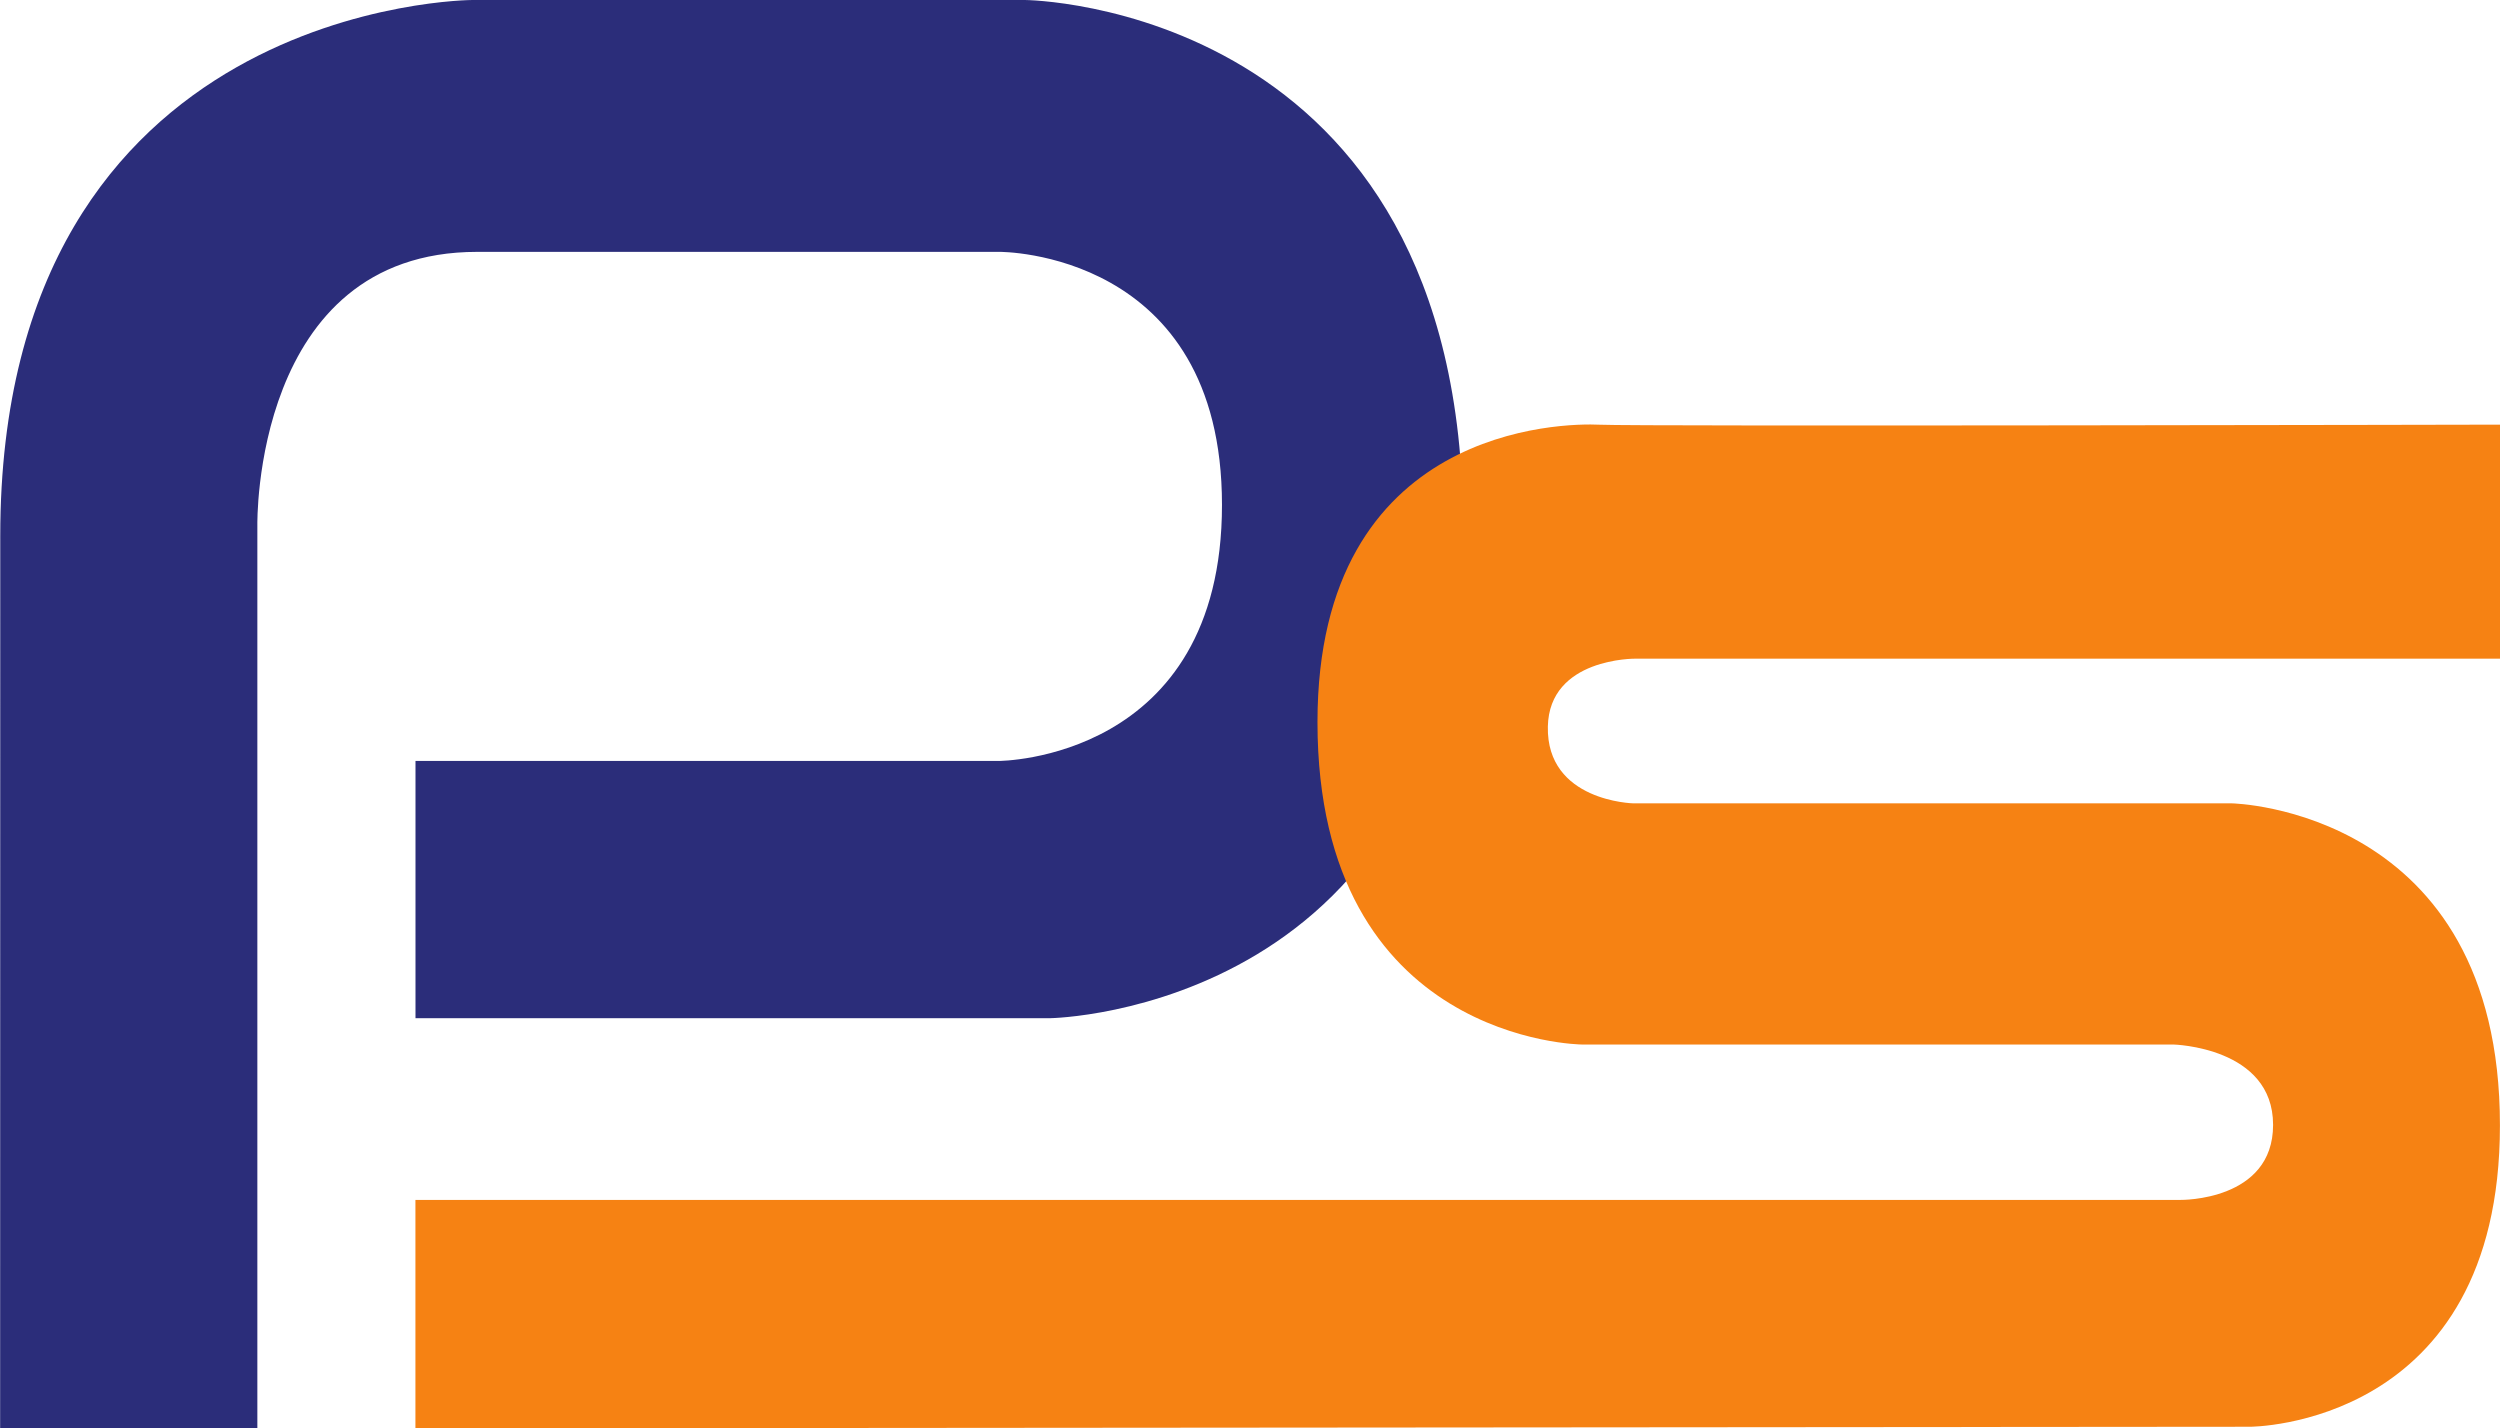
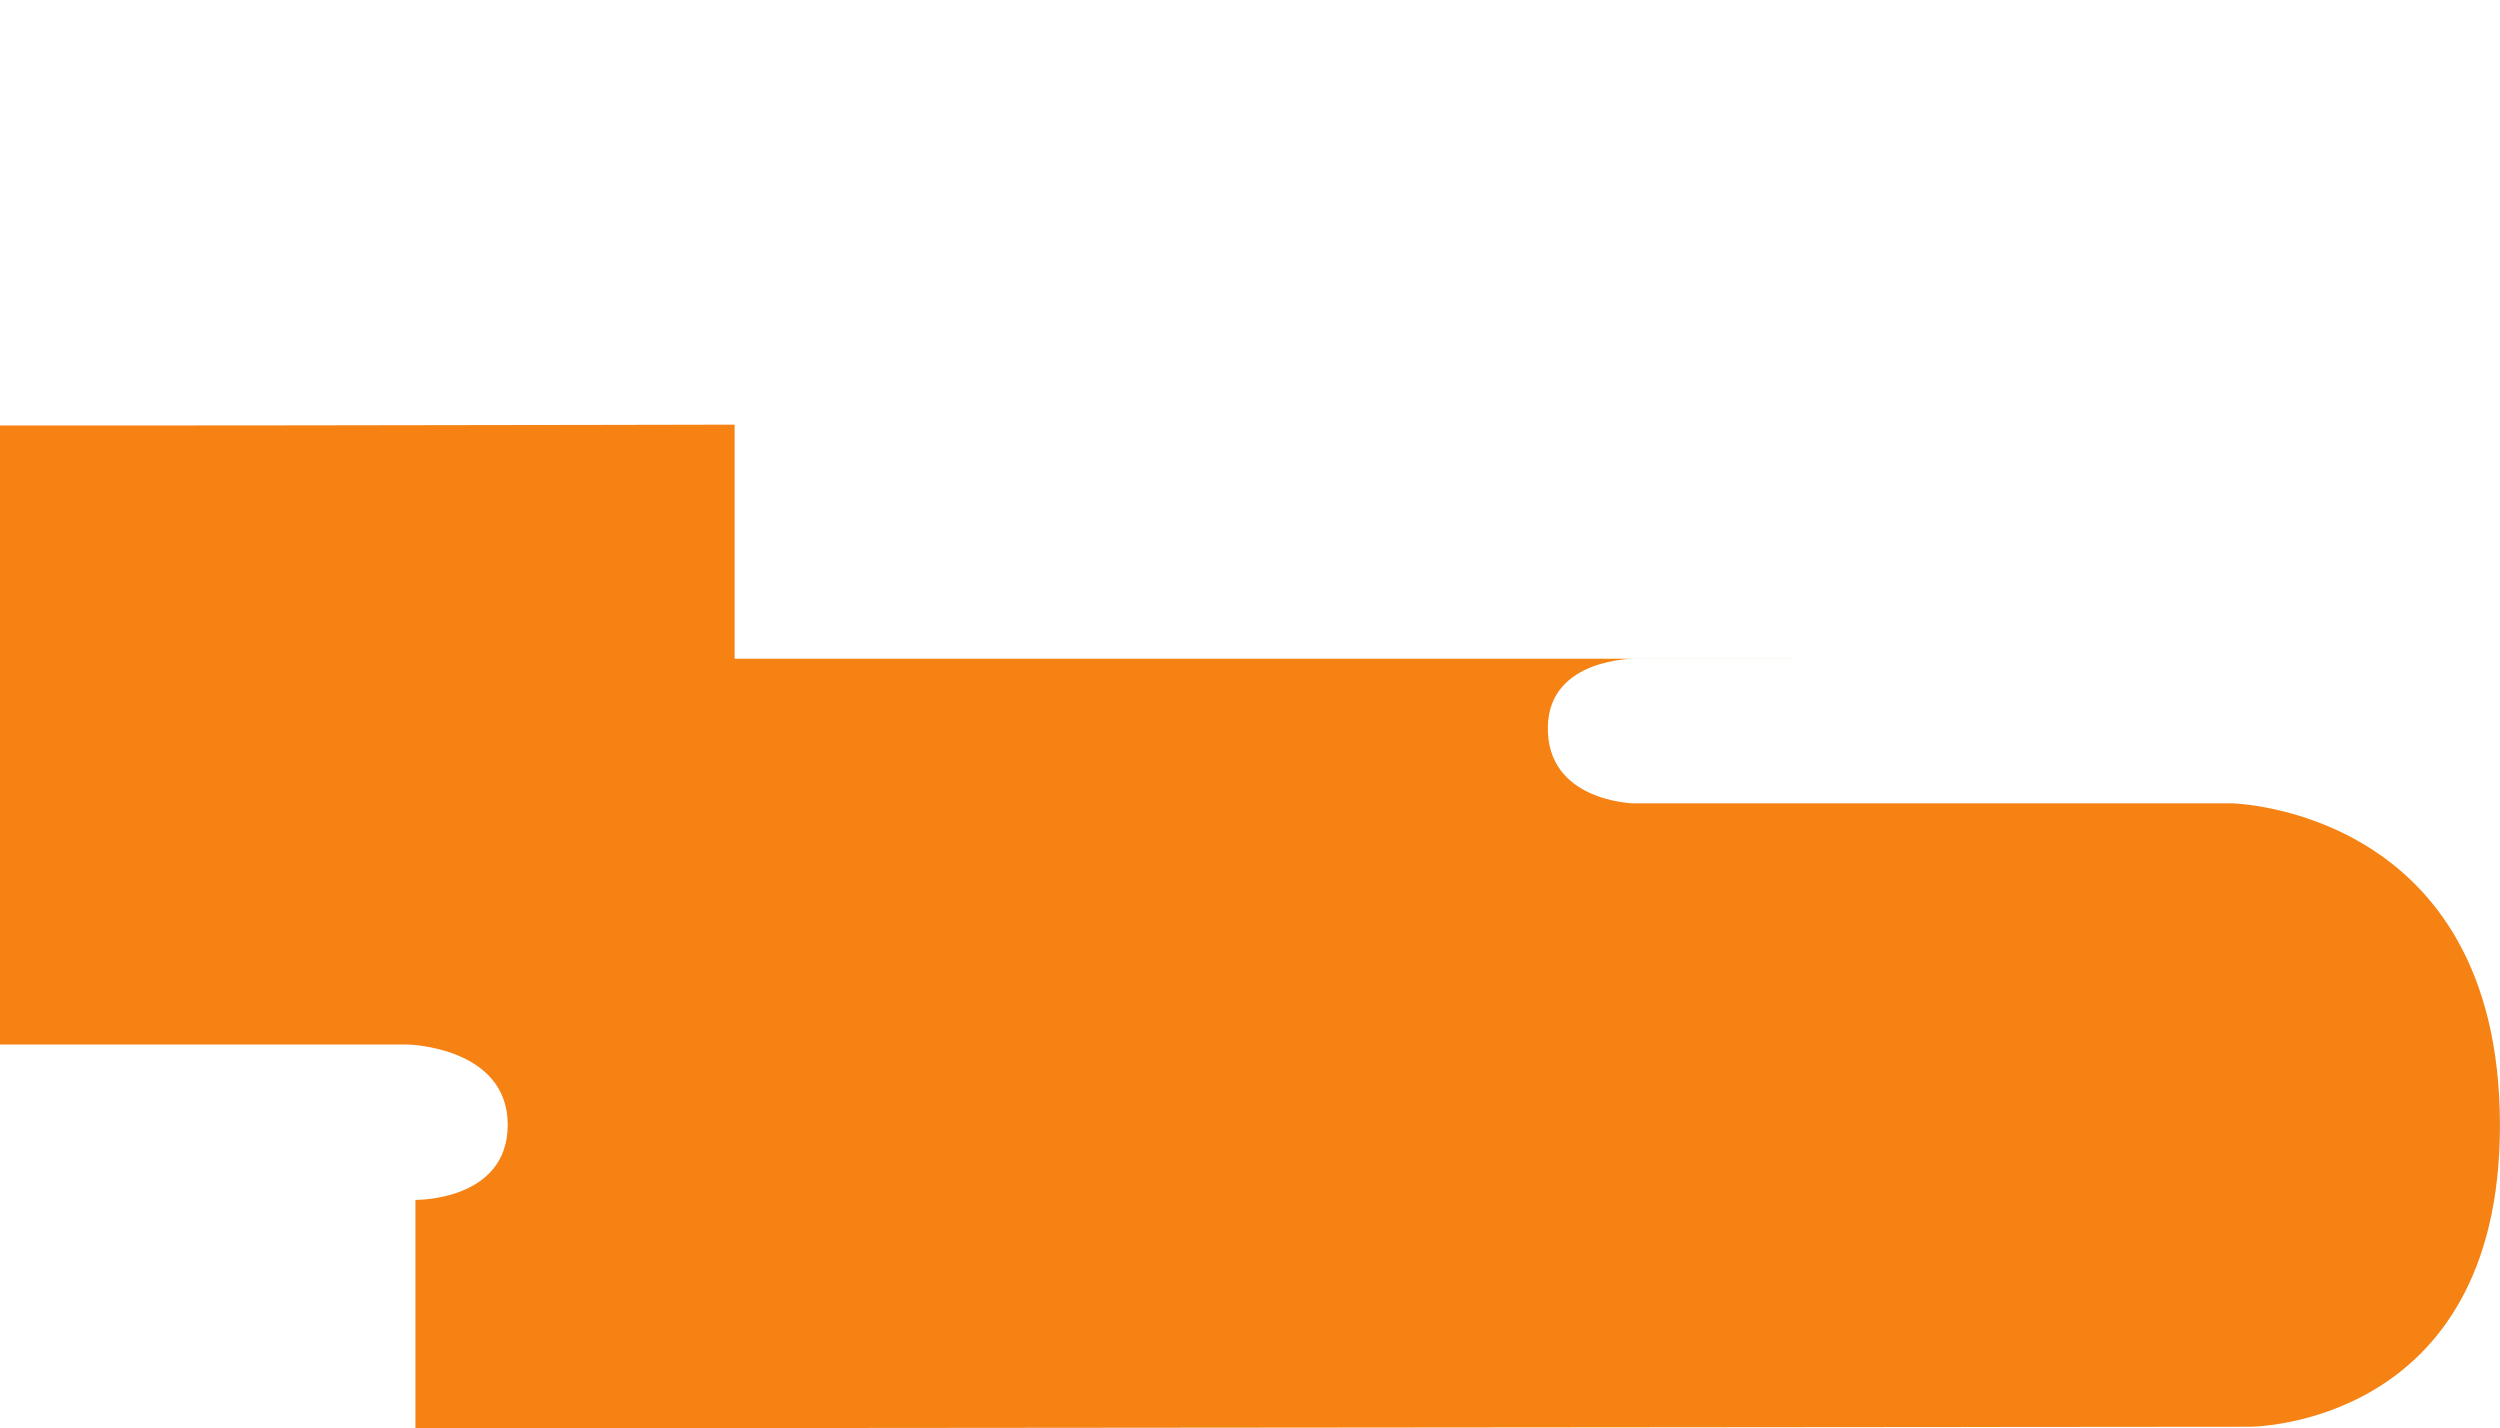
<svg xmlns="http://www.w3.org/2000/svg" xmlns:ns1="http://www.inkscape.org/namespaces/inkscape" xmlns:ns2="http://sodipodi.sourceforge.net/DTD/sodipodi-0.dtd" width="38.274mm" height="21.867mm" viewBox="0 0 38.274 21.867" version="1.1" id="svg2567" ns1:version="1.0.2-2 (e86c870879, 2021-01-15)" ns2:docname="PS.svg">
  <defs id="defs2561" />
  <ns2:namedview id="base" pagecolor="#ffffff" bordercolor="#666666" borderopacity="1.0" ns1:pageopacity="0.0" ns1:pageshadow="2" ns1:zoom="2.8284271" ns1:cx="98.142557" ns1:cy="61.705016" ns1:document-units="mm" ns1:current-layer="layer1" ns1:document-rotation="0" showgrid="false" fit-margin-top="0" fit-margin-left="0" fit-margin-right="0" fit-margin-bottom="0" ns1:window-width="1267" ns1:window-height="1040" ns1:window-x="764" ns1:window-y="62" ns1:window-maximized="0" />
  <g ns1:label="Layer 1" ns1:groupmode="layer" id="layer1" transform="translate(-8.833,-41.983)">
-     <path d="m 12.773,63.85 10e-7,-13.827 c 0,0 -0.076,-4.184 3.364,-4.184 h 7.999 c 0,0 3.405,-0.024 3.405,3.874 0,3.918 -3.419,3.92 -3.419,3.92 h -8.928 v 0 3.938 h 9.722 c 0,0 6.317,-0.1 6.317,-7.507 0,-8.038 -6.713,-8.081 -6.713,-8.081 h -8.45 c 0,0 -7.233,0.012 -7.233,8.204 l -0.002,13.663" style="fill:#2b2d7a;fill-opacity:1;fill-rule:nonzero;stroke:none;stroke-width:0.353" id="path1033" ns2:nodetypes="ccccccccccccccc" />
-     <path d="m 47.107,52.067 -13.237,-2.7e-5 c 0,0 -1.318,-0.015 -1.34,1.039 -0.024,1.147 1.309,1.176 1.309,1.176 h 9.165 c 0,0 4.102,0.082 4.102,4.93 0,4.622 -3.828,4.614 -3.828,4.614 l -28.085,0.024 v -3.497 h 27.027 c 0,0 1.413,0.02 1.413,-1.149 0,-1.194 -1.528,-1.23 -1.528,-1.23 h -9.055 c 0,0 -4.047,-0.033 -4.047,-4.936 0,-4.545 3.774,-4.58 4.32,-4.553 0.547,0.028 13.784,-0.001 13.784,-0.001 v 3.584" style="fill:#f68213;fill-opacity:1;fill-rule:nonzero;stroke:none;stroke-width:0.353" id="path1037" ns2:nodetypes="ccccccccccscccccc" />
+     <path d="m 47.107,52.067 -13.237,-2.7e-5 c 0,0 -1.318,-0.015 -1.34,1.039 -0.024,1.147 1.309,1.176 1.309,1.176 h 9.165 c 0,0 4.102,0.082 4.102,4.93 0,4.622 -3.828,4.614 -3.828,4.614 l -28.085,0.024 v -3.497 c 0,0 1.413,0.02 1.413,-1.149 0,-1.194 -1.528,-1.23 -1.528,-1.23 h -9.055 c 0,0 -4.047,-0.033 -4.047,-4.936 0,-4.545 3.774,-4.58 4.32,-4.553 0.547,0.028 13.784,-0.001 13.784,-0.001 v 3.584" style="fill:#f68213;fill-opacity:1;fill-rule:nonzero;stroke:none;stroke-width:0.353" id="path1037" ns2:nodetypes="ccccccccccscccccc" />
  </g>
</svg>